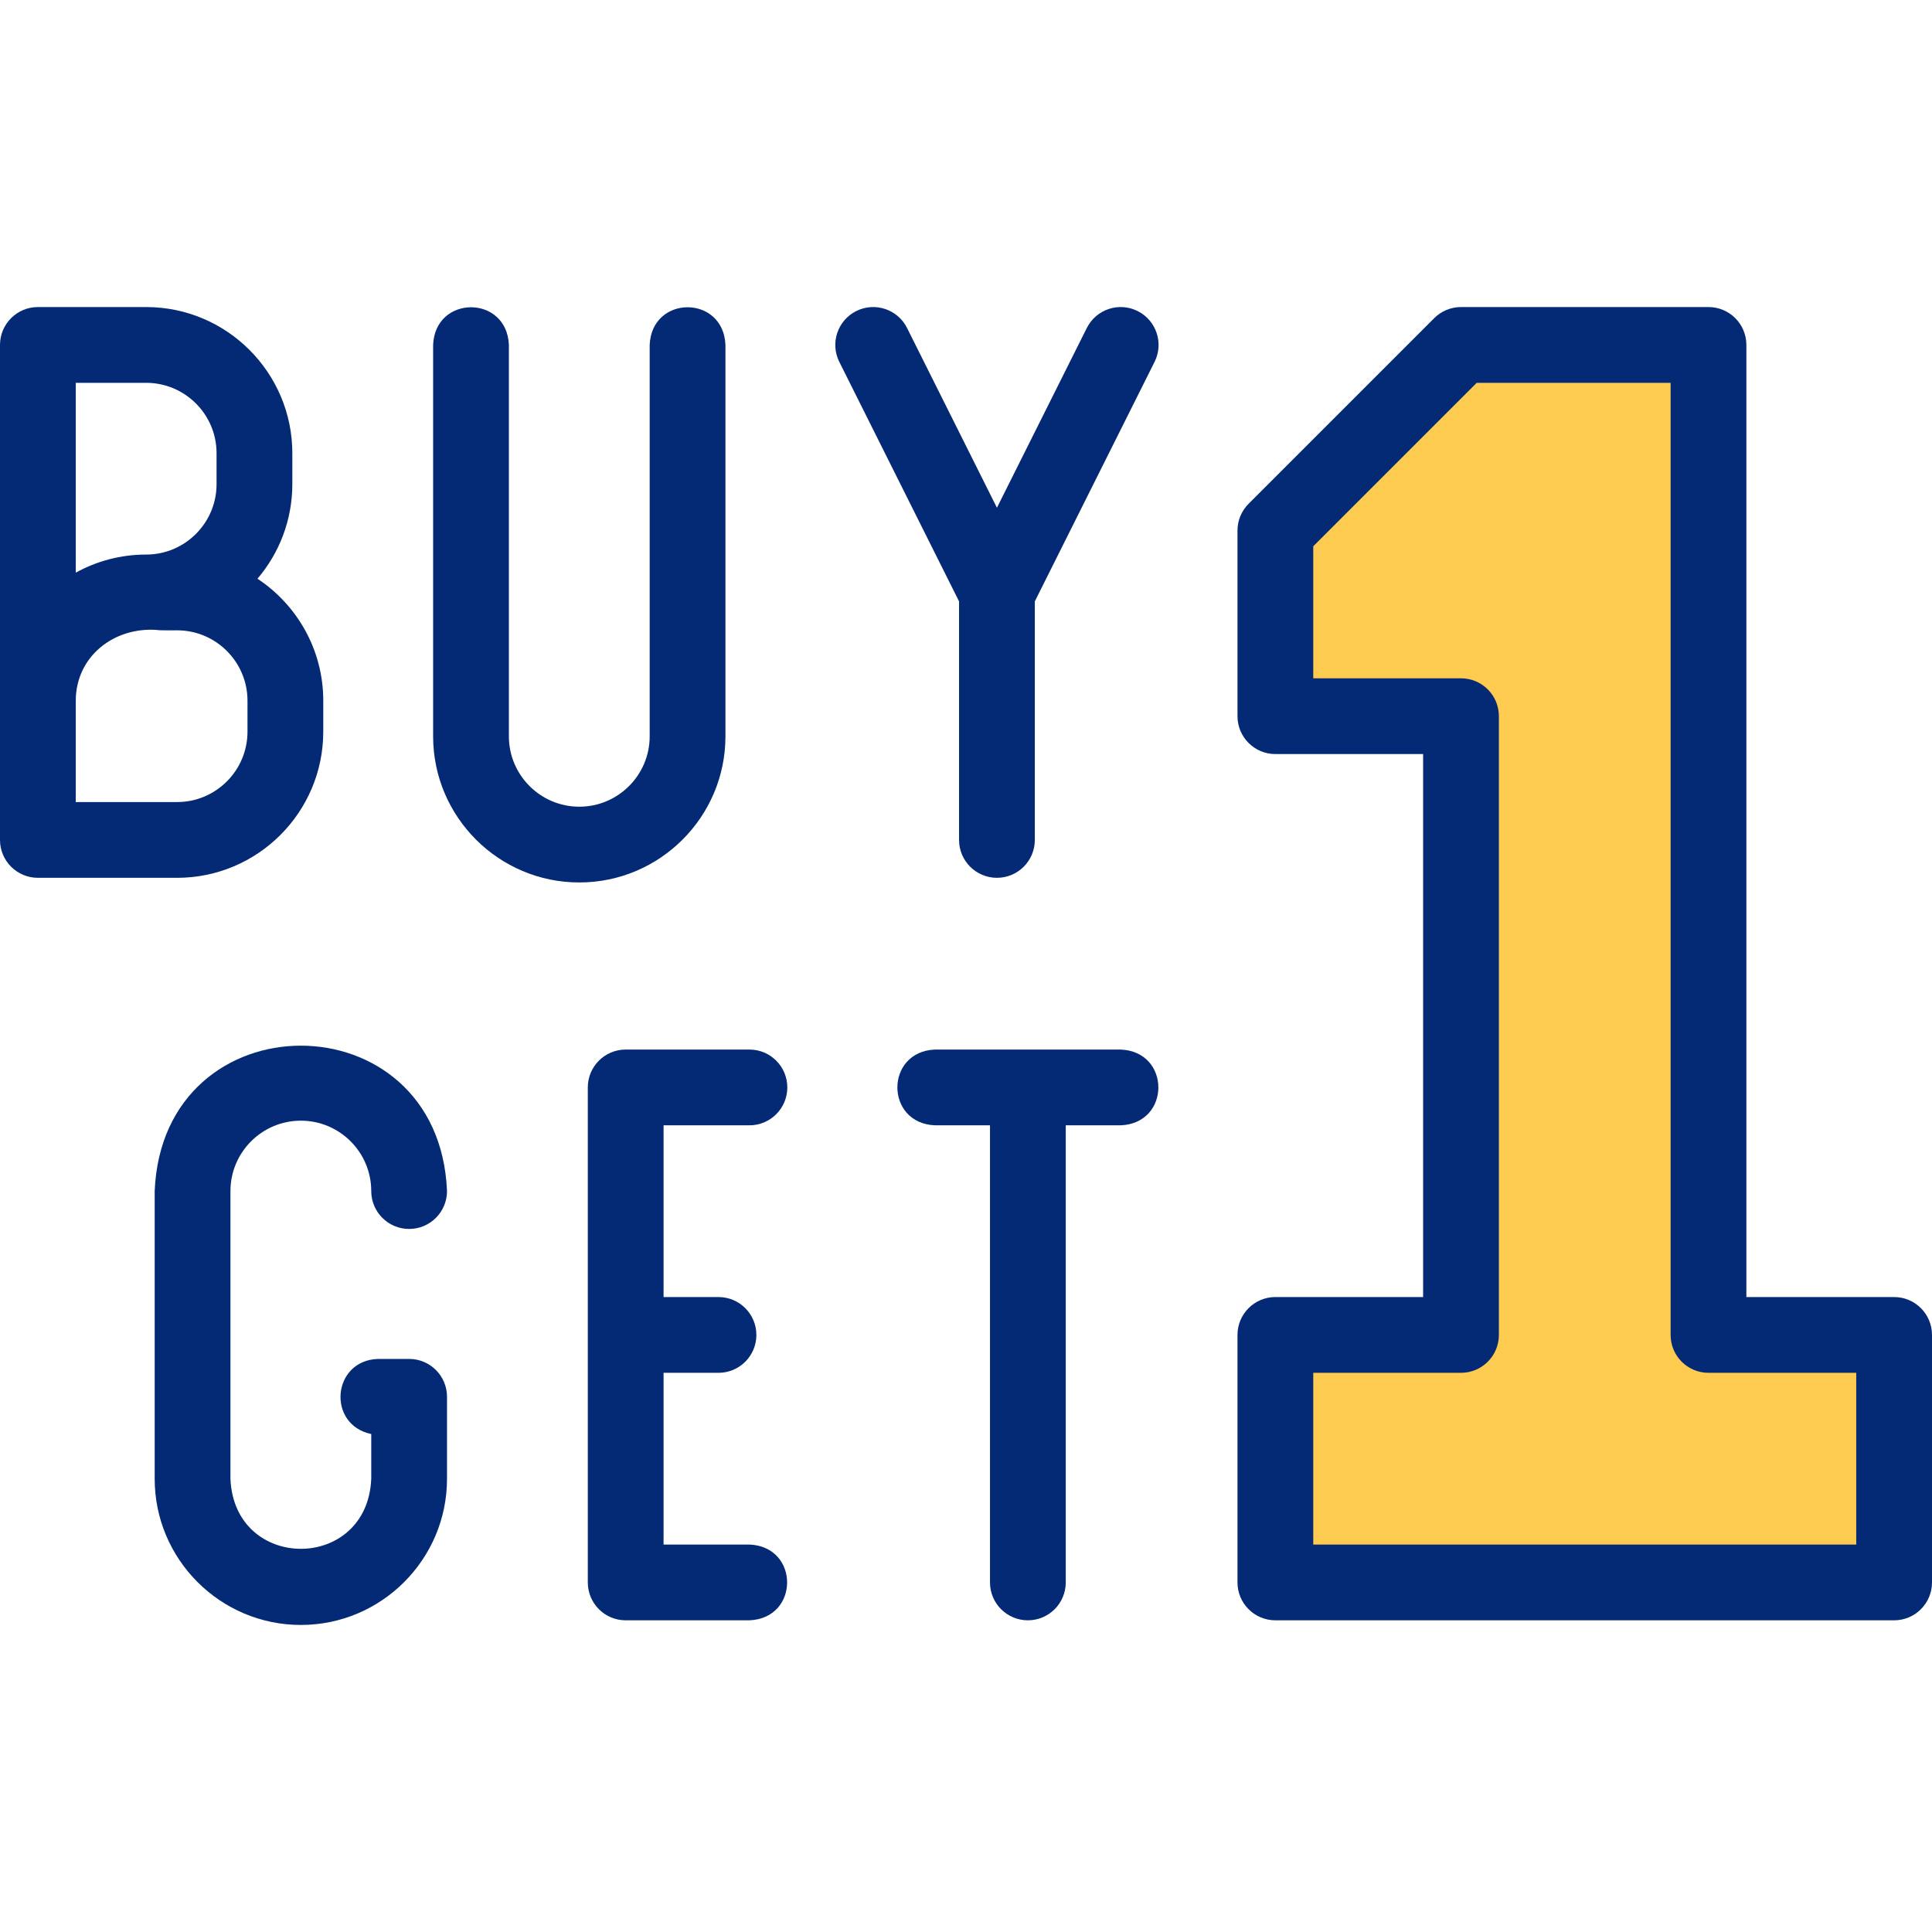
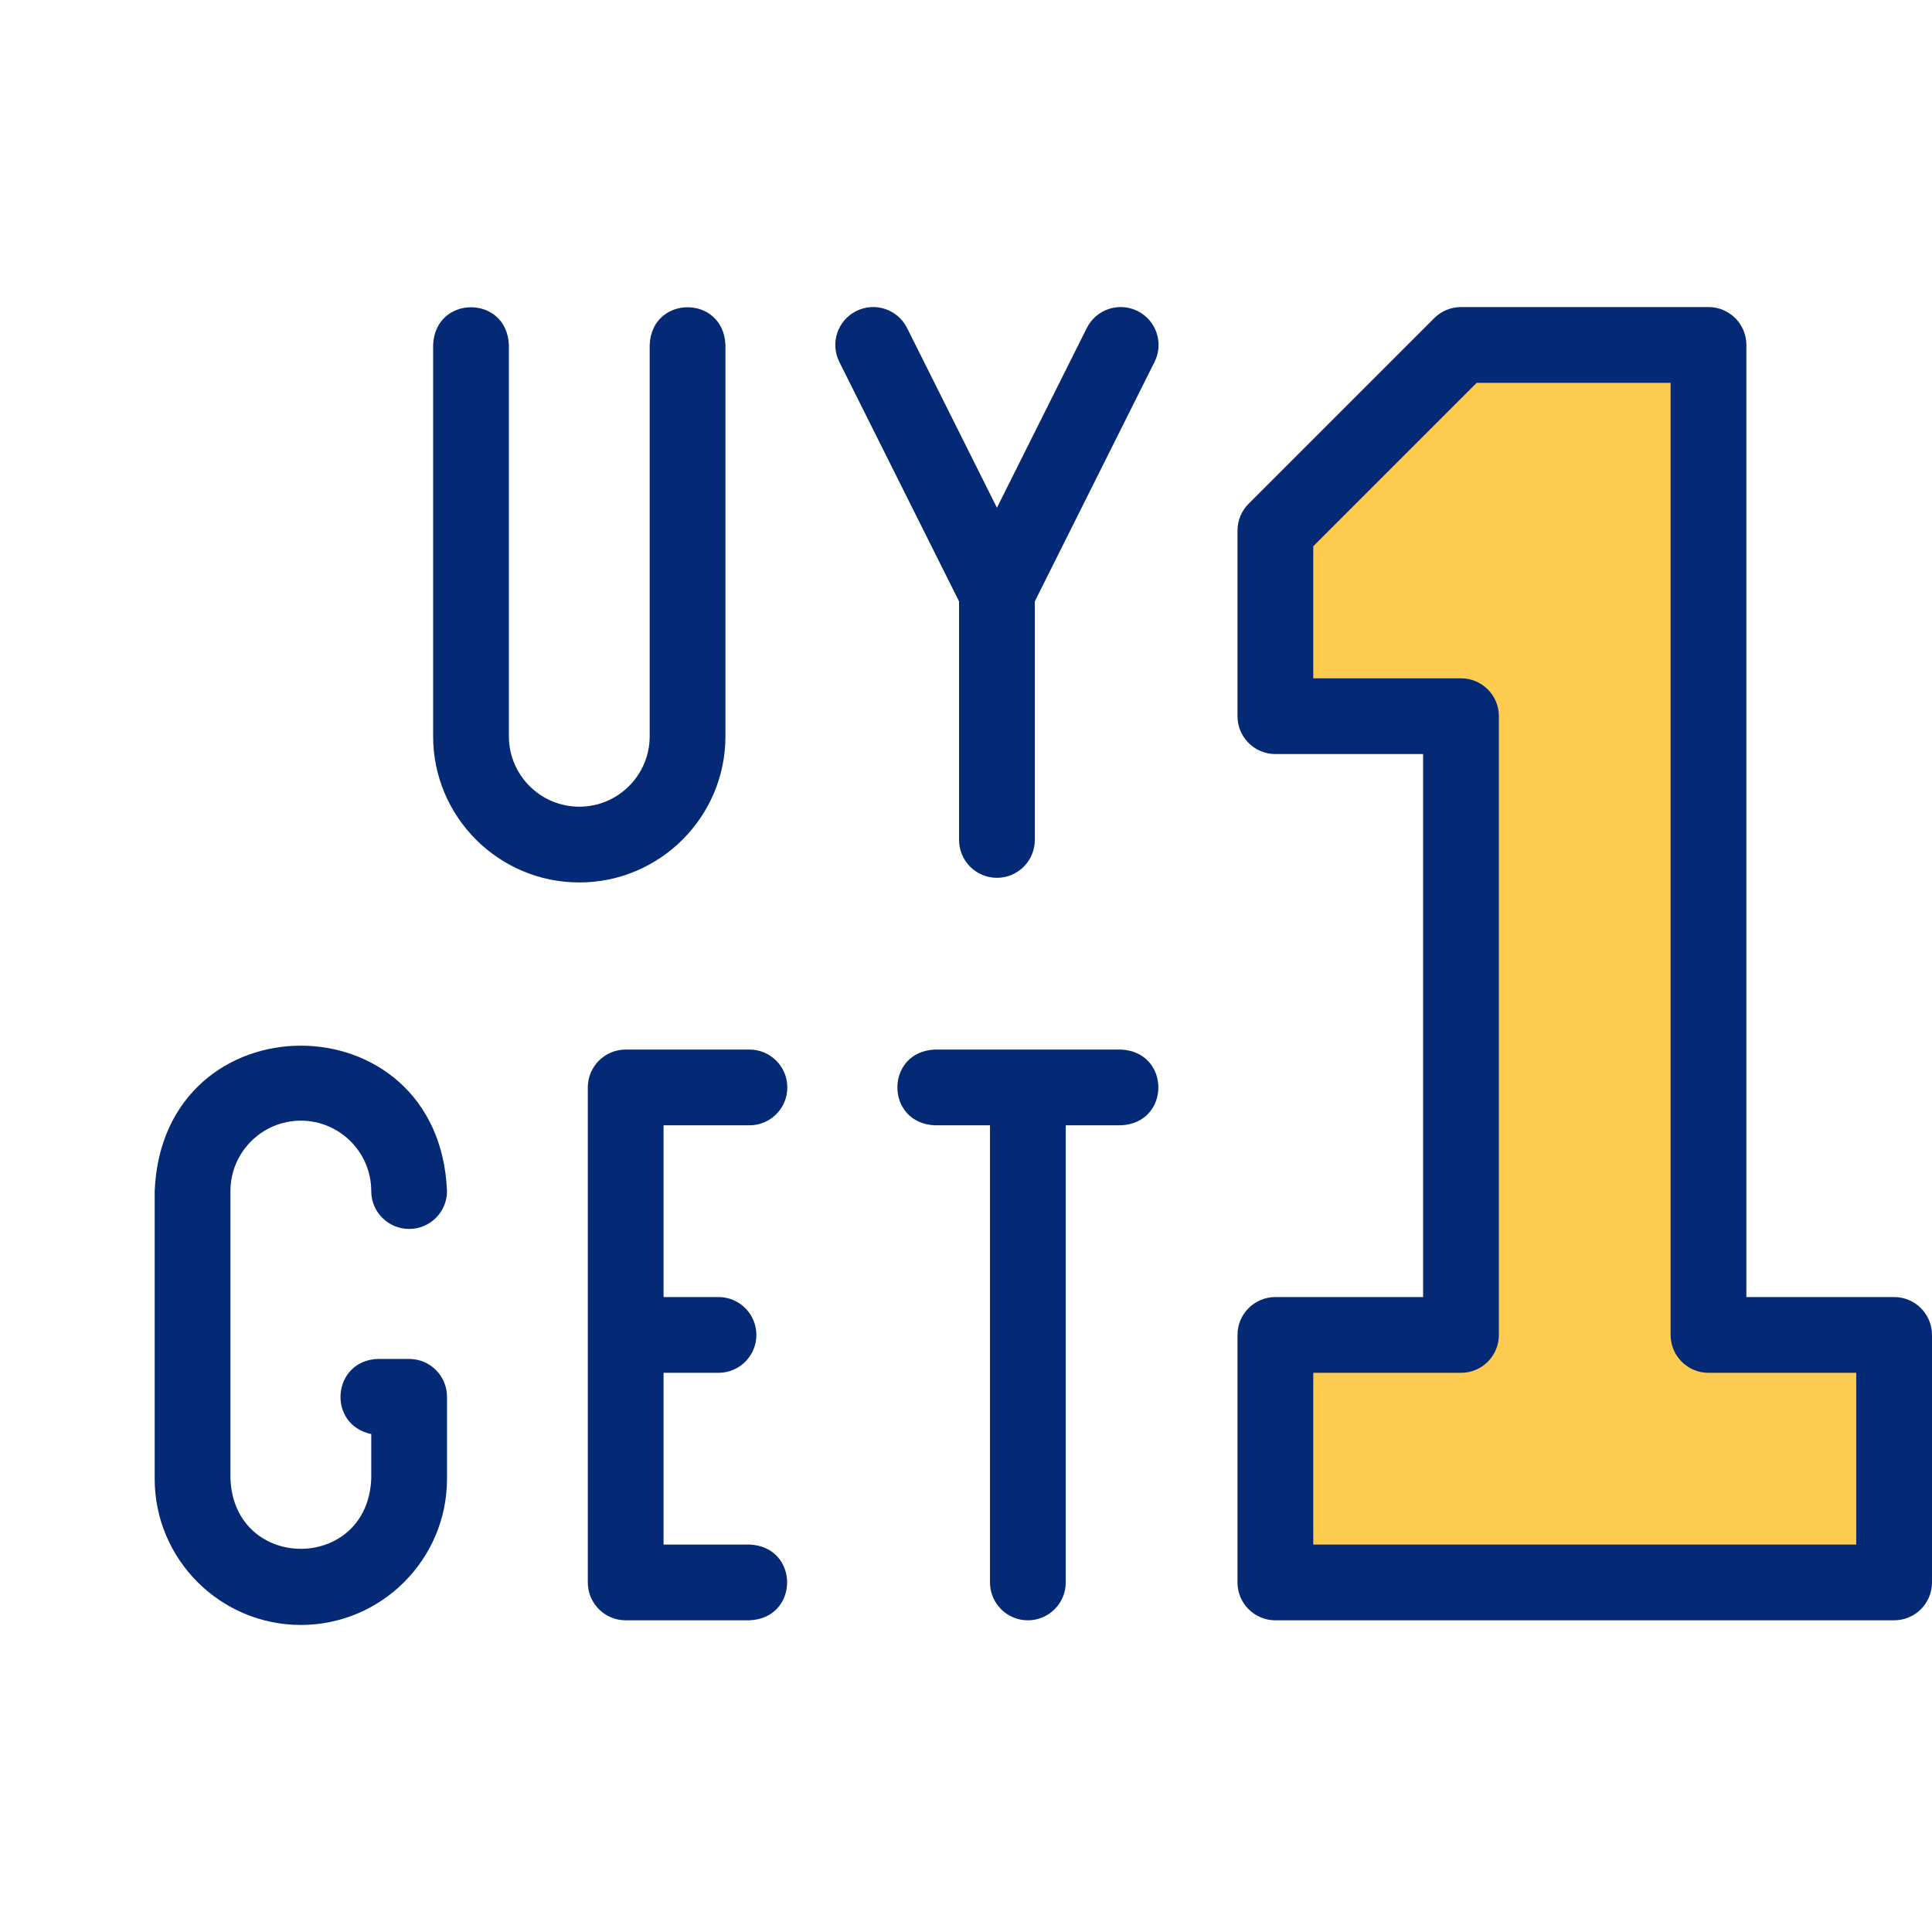
<svg xmlns="http://www.w3.org/2000/svg" id="Capa_1" enable-background="new 0 0 510 510" viewBox="0 0 510 510">
  <g>
    <path d="m451 352.389v-261.333h-65.333l-49 49v48.999h49v163.334h-49v65.333h163.333v-65.333z" fill="#fdcb50" />
    <g fill="#052a75">
-       <path d="m67.968 152.769c5.73-6.735 9.199-15.449 9.199-24.964v-8.166c0-21.275-17.308-38.584-38.583-38.584h-28.584c-5.523 0-10 4.477-10 10v130.667c0 5.523 4.477 10 10 10h36.75c21.275 0 38.583-17.308 38.583-38.583v-8.167c0-13.441-6.913-25.292-17.365-32.203zm-47.968-51.713h18.583c10.247 0 18.583 8.336 18.583 18.584v8.166c0 10.247-8.336 18.584-18.583 18.584-6.733 0-13.068 1.733-18.583 4.777zm45.333 92.083c0 10.247-8.336 18.583-18.583 18.583h-26.75v-26.75c.034-11.669 10.018-19.446 21.291-18.689.907.187 4.475.079 5.459.106 10.247 0 18.583 8.336 18.583 18.583z" />
      <path d="m197.833 407.722h-22.667v-45.333h14.5c5.523 0 10-4.477 10-10s-4.477-10-10-10h-14.5v-45.333h22.667c5.523 0 10-4.477 10-10s-4.477-10-10-10h-32.667c-5.523 0-10 4.477-10 10v130.666c0 5.523 4.477 10 10 10h32.667c13.274-.537 13.256-19.473 0-20z" />
      <path d="m500 427.722h-163.334c-5.523 0-10-4.477-10-10v-65.333c0-5.523 4.477-10 10-10h39v-143.334h-39c-5.523 0-10-4.477-10-10v-49c0-2.652 1.054-5.196 2.929-7.071l49-49c1.875-1.875 4.419-2.929 7.071-2.929h65.334c5.523 0 10 4.477 10 10v251.333h39c5.523 0 10 4.477 10 10v65.333c0 5.524-4.477 10.001-10 10.001zm-153.334-20h143.334v-45.333h-39c-5.523 0-10-4.477-10-10v-251.333h-51.191l-43.142 43.142v34.858h39c5.523 0 10 4.477 10 10v163.334c0 5.523-4.477 10-10 10h-39v45.332z" />
      <path d="m295.833 277.056h-49c-13.262.525-13.263 19.474 0 20h14.5v120.666c0 5.523 4.477 10 10 10s10-4.477 10-10v-120.666h14.5c13.266-.527 13.261-19.476 0-20z" />
      <path d="m79.416 428.947c-21.275 0-38.583-17.309-38.583-38.583v-75.95c2.112-51.171 75.048-51.186 77.167 0 0 5.523-4.477 10-10 10s-10-4.477-10-10c0-10.247-8.336-18.583-18.584-18.583-10.247 0-18.583 8.336-18.583 18.583v75.95c1.009 24.63 36.14 24.669 37.167 0v-11.809c-11.799-2.5-10.344-19.493 1.834-19.833h8.166c5.523 0 10 4.477 10 10v21.642c0 21.274-17.309 38.583-38.584 38.583z" />
      <path d="m152.916 232.947c-21.275 0-38.583-17.309-38.583-38.583v-103.308c.518-13.241 19.464-13.285 20 0v103.308c0 10.247 8.336 18.583 18.583 18.583s18.584-8.336 18.584-18.583v-103.308c.516-13.232 19.452-13.299 20 0v103.308c0 21.275-17.309 38.583-38.584 38.583z" />
      <path d="m300.306 82.111c-4.94-2.471-10.947-.468-13.417 4.472l-23.723 47.445-23.722-47.445c-2.47-4.939-8.475-6.942-13.417-4.472-4.94 2.47-6.942 8.477-4.472 13.416l31.611 63.222v62.972c0 5.523 4.477 10 10 10s10-4.477 10-10v-62.971l31.611-63.222c2.471-4.94.469-10.947-4.471-13.417z" />
    </g>
  </g>
  <g />
  <g />
  <g />
  <g />
  <g />
  <g />
  <g />
  <g />
  <g />
  <g />
  <g />
  <g />
  <g />
  <g />
  <g />
</svg>